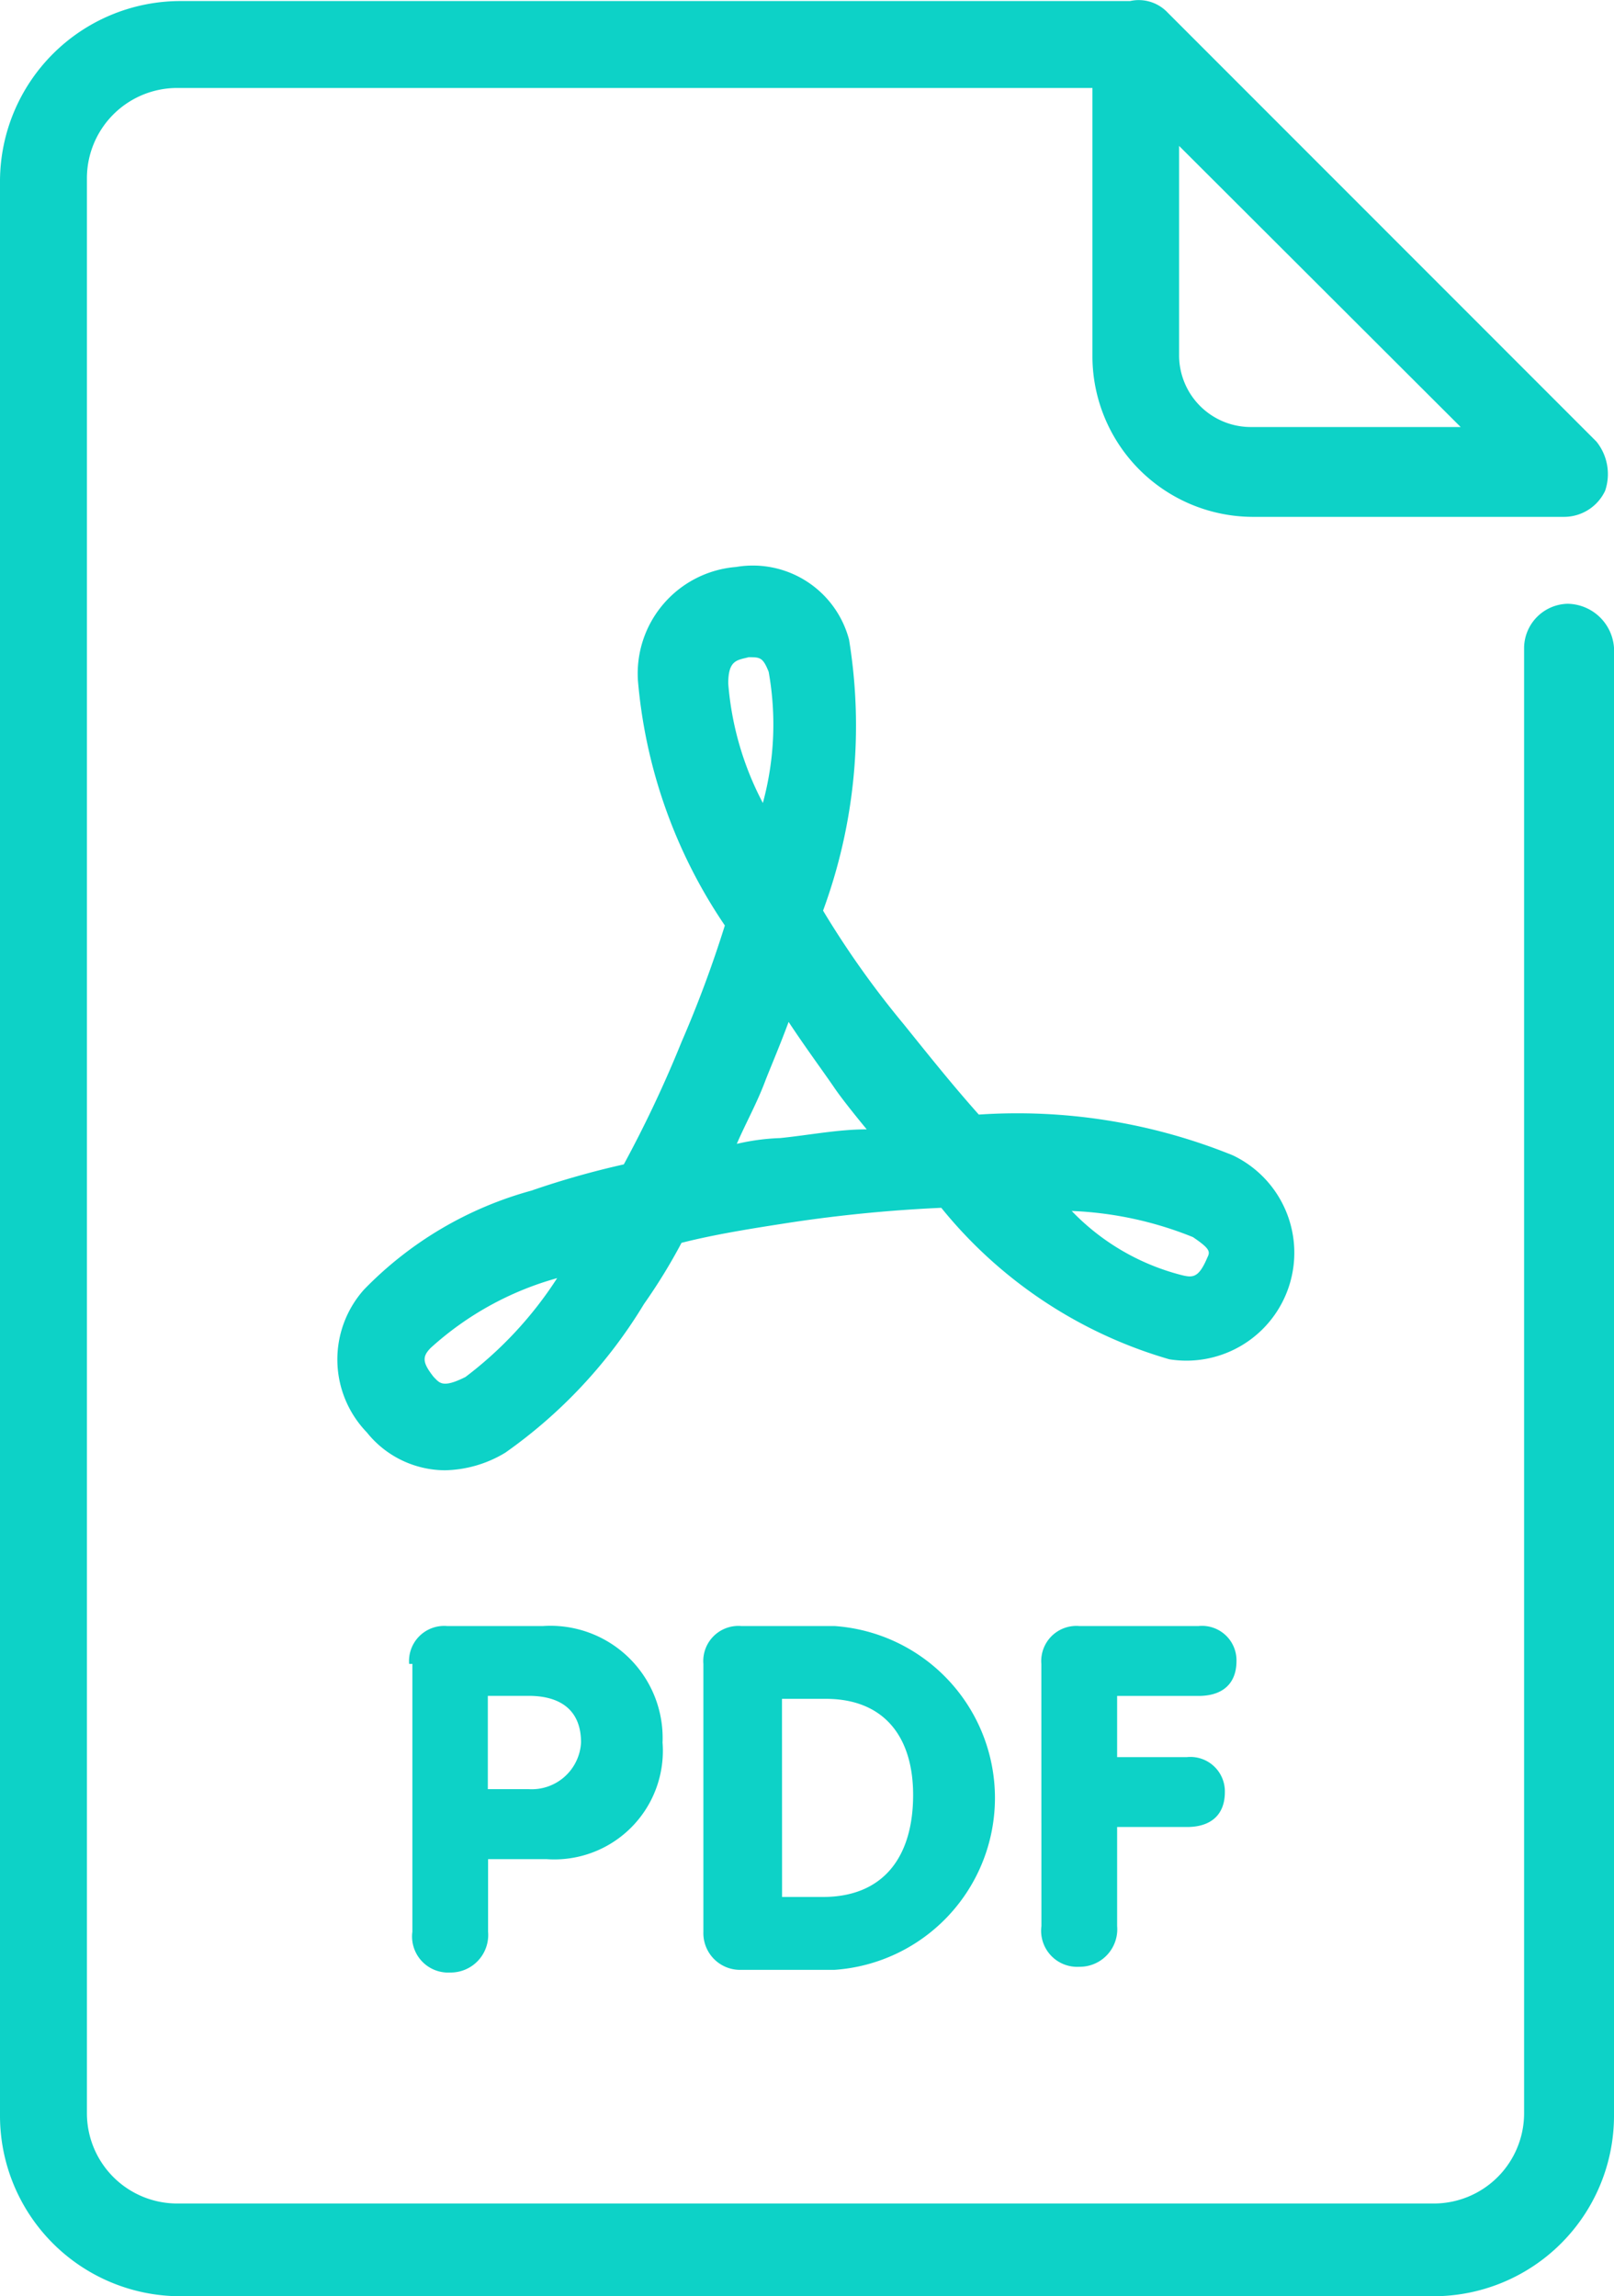
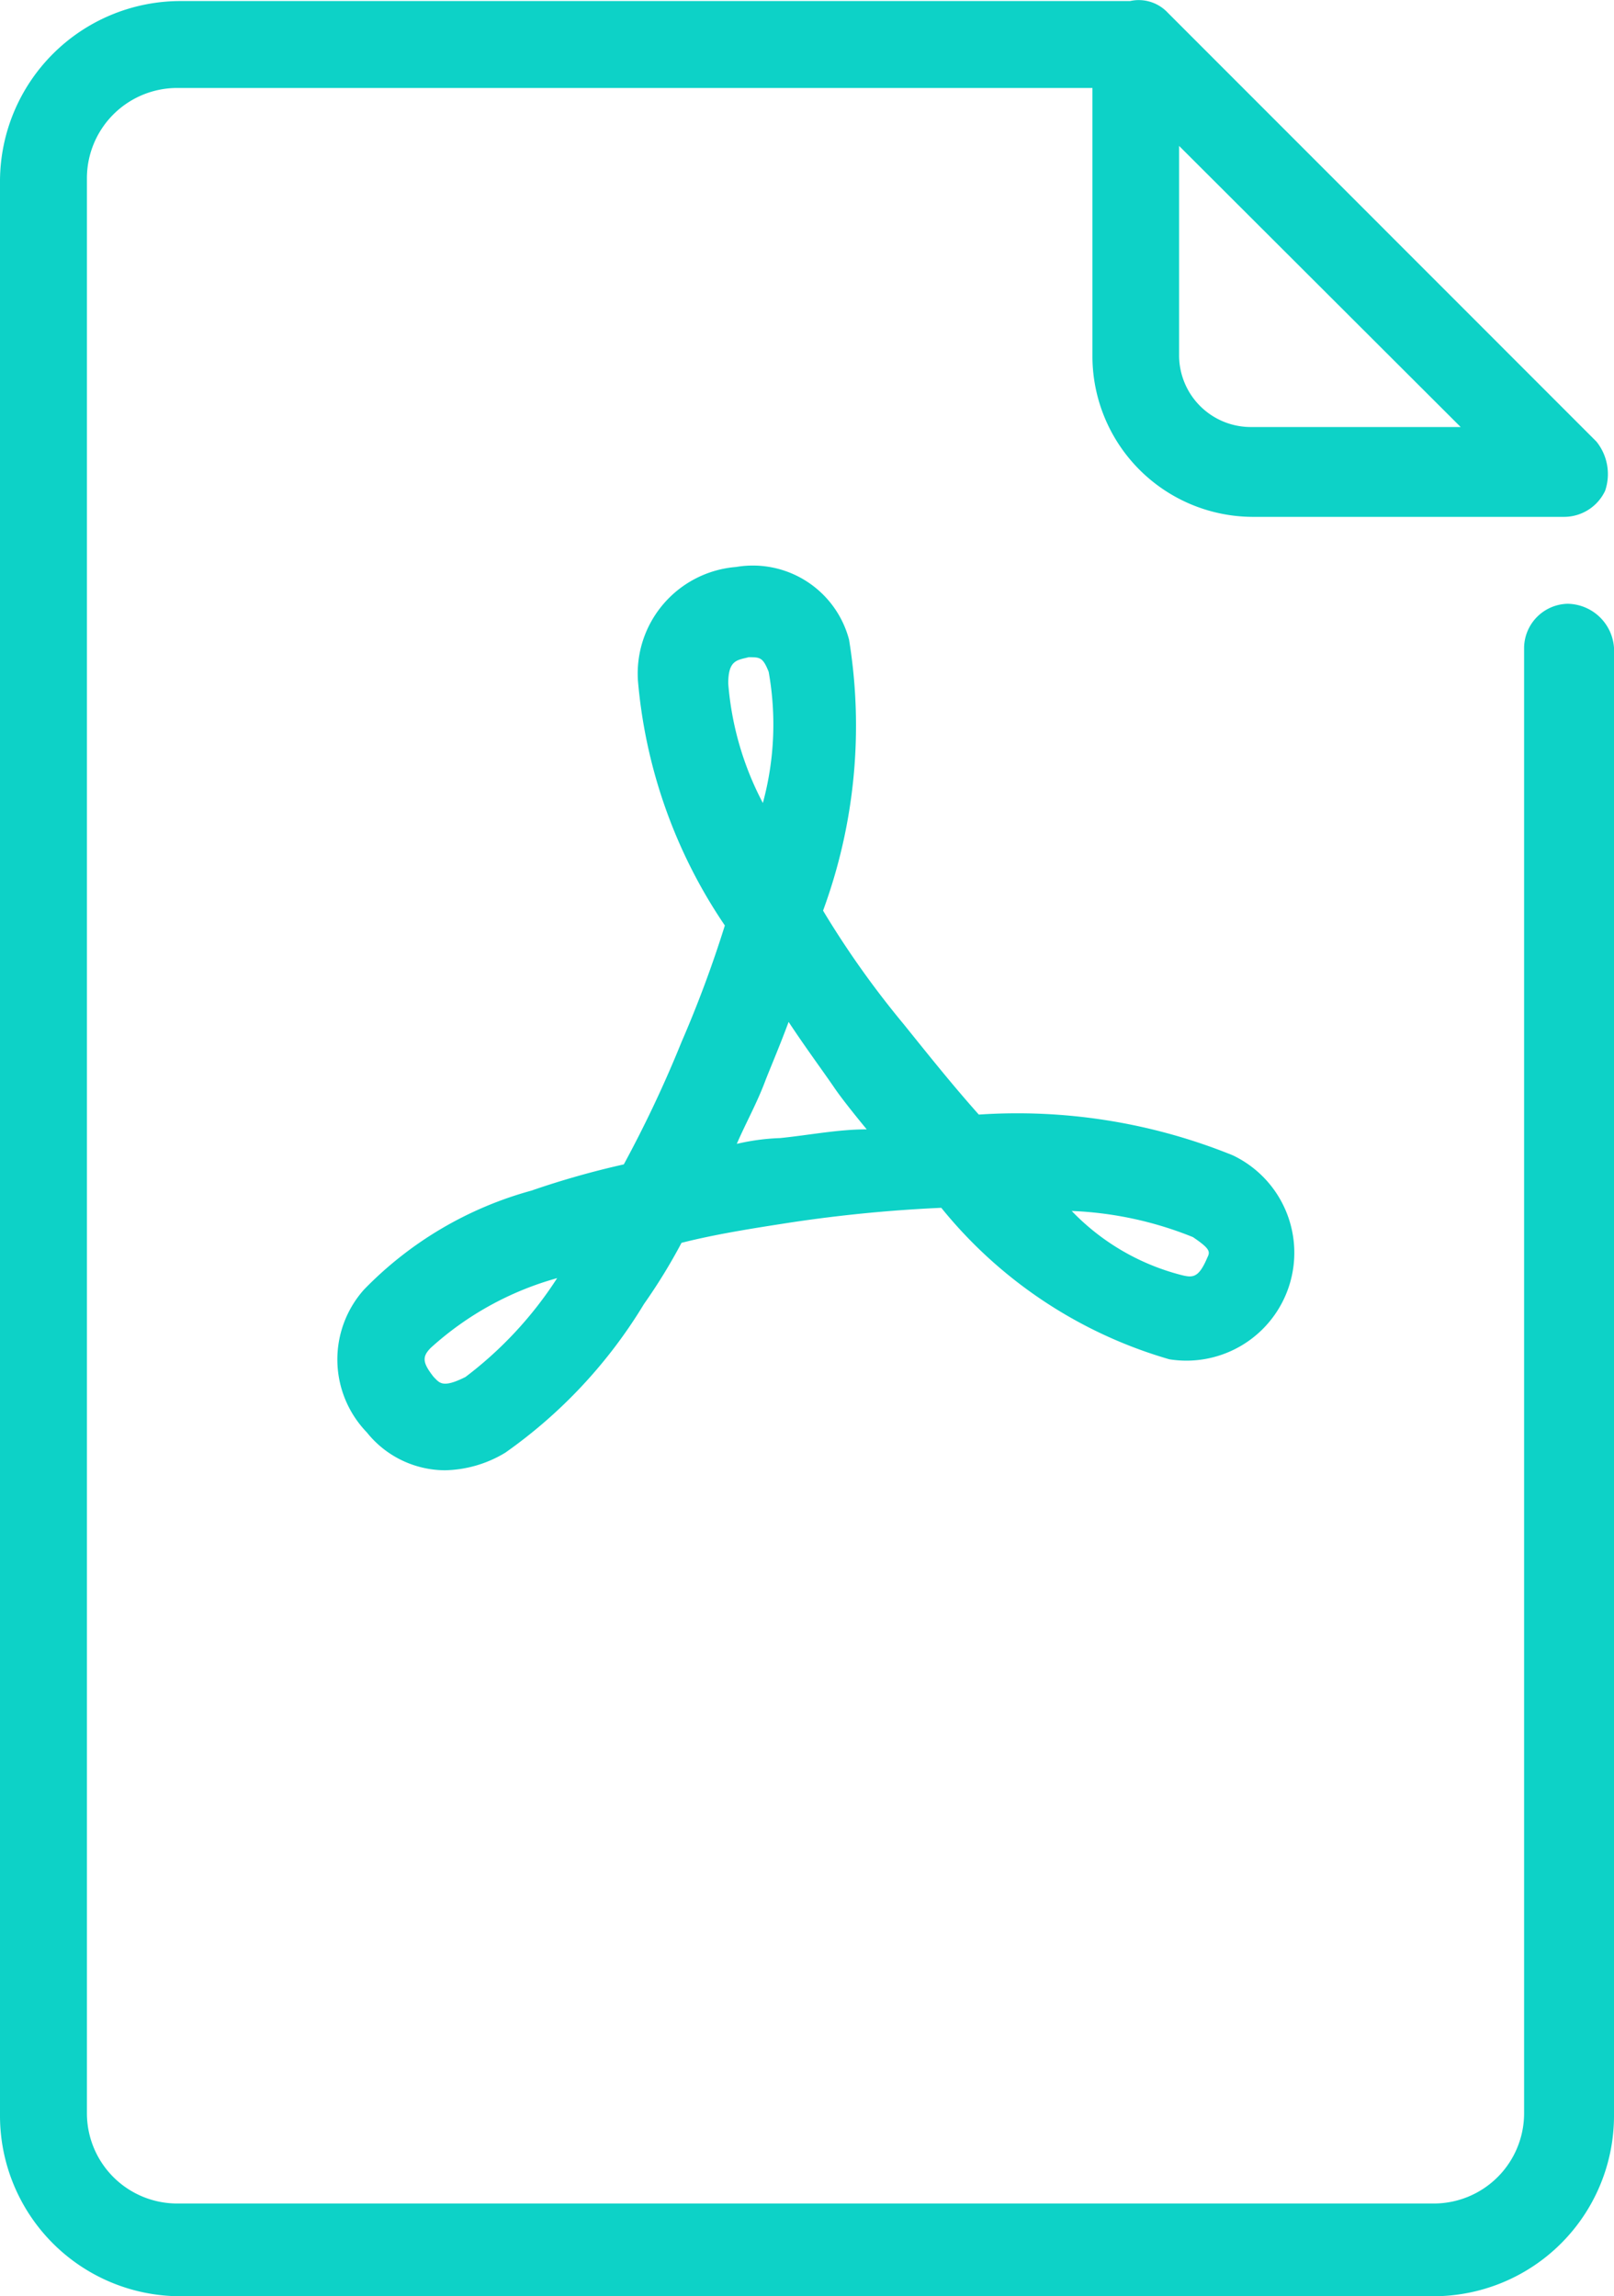
<svg xmlns="http://www.w3.org/2000/svg" width="20" height="28.451" viewBox="0 0 20 28.451">
  <g id="Group_752" data-name="Group 752" transform="translate(-22.2 -10.464)">
    <path id="Path_423" data-name="Path 423" d="M35.107,41.274a1.246,1.246,0,0,1-.966-.469,1.3,1.3,0,0,1-.036-1.769,4.573,4.573,0,0,1,2.075-1.227,10.613,10.613,0,0,1,1.145-.325,14.84,14.84,0,0,0,.715-1.516,14.517,14.517,0,0,0,.537-1.444A6.36,6.36,0,0,1,37.5,31.49a1.325,1.325,0,0,1,1.216-1.408h0a1.233,1.233,0,0,1,1.4.9,6.634,6.634,0,0,1-.322,3.358,11.389,11.389,0,0,0,1,1.408c.322.4.608.758.93,1.119a7.108,7.108,0,0,1,3.148.505,1.337,1.337,0,0,1-.787,2.527,5.655,5.655,0,0,1-2.826-1.877,17.92,17.92,0,0,0-1.86.181c-.465.072-.93.144-1.359.253a6.974,6.974,0,0,1-.465.758,6.129,6.129,0,0,1-1.717,1.841A1.492,1.492,0,0,1,35.107,41.274Zm1.4-2.383a3.872,3.872,0,0,0-1.574.866c-.107.108-.107.181.036.361.072.072.107.144.394,0A4.786,4.786,0,0,0,36.5,38.892Zm6.368-.83a2.876,2.876,0,0,0,1.359.794c.143.036.215.036.322-.217.036-.072.036-.108-.179-.253A4.471,4.471,0,0,0,42.87,38.061Zm-3.506-2.347c-.107.289-.215.542-.286.722-.107.289-.25.542-.358.794a2.738,2.738,0,0,1,.537-.072c.358-.036.715-.108,1.073-.108-.179-.217-.322-.4-.394-.505C39.793,36.328,39.578,36.039,39.364,35.714Zm-.5-4.513c-.143.036-.25.036-.25.325a3.817,3.817,0,0,0,.429,1.48,3.7,3.7,0,0,0,.072-1.625c-.072-.181-.107-.181-.25-.181Z" transform="translate(-7.395 -12.593)" fill="#0dd2c7" />
    <g id="Group_751" data-name="Group 751" transform="translate(27.27 30.611)">
-       <path id="Path_424" data-name="Path 424" d="M36.4,67.169a.435.435,0,0,1,.469-.469h1.191a1.39,1.39,0,0,1,1.48,1.444A1.345,1.345,0,0,1,38.1,69.588h-.722v.9a.465.465,0,0,1-.469.505.447.447,0,0,1-.469-.505V67.169Zm.975,1.552h.505a.612.612,0,0,0,.65-.578c0-.4-.253-.578-.65-.578h-.505Z" transform="translate(-36.4 -66.7)" fill="#0dd2c7" />
-       <path id="Path_425" data-name="Path 425" d="M46.5,67.169a.435.435,0,0,1,.469-.469h1.155a2.135,2.135,0,0,1,0,4.26H46.969a.455.455,0,0,1-.469-.469Zm.975,2.888h.505c.758,0,1.119-.505,1.119-1.264,0-.722-.361-1.191-1.083-1.191h-.542Z" transform="translate(-42.854 -66.7)" fill="#0dd2c7" />
-       <path id="Path_426" data-name="Path 426" d="M58.1,67.169a.435.435,0,0,1,.469-.469h1.48a.427.427,0,0,1,.469.433c0,.289-.181.433-.469.433H59.039v.758h.866a.427.427,0,0,1,.469.433c0,.289-.181.433-.469.433h-.866v1.227a.465.465,0,0,1-.469.505.447.447,0,0,1-.469-.505Z" transform="translate(-50.266 -66.7)" fill="#0dd2c7" />
-     </g>
+       </g>
    <path id="Path_427" data-name="Path 427" d="M41.625,17.945a.552.552,0,0,0-.539.539V36.653a1.119,1.119,0,0,1-1.113,1.113H24.39a1.119,1.119,0,0,1-1.113-1.113V12.667a1.119,1.119,0,0,1,1.113-1.113H35.737v3.339a1.992,1.992,0,0,0,1.975,1.975H41.59a.563.563,0,0,0,.5-.323.642.642,0,0,0-.108-.61L36.67,10.621a.493.493,0,0,0-.467-.144H24.426A2.237,2.237,0,0,0,22.2,12.7V36.689a2.237,2.237,0,0,0,2.226,2.226H39.974A2.237,2.237,0,0,0,42.2,36.689v-18.2A.585.585,0,0,0,41.625,17.945Zm-3.914-2.19a.889.889,0,0,1-.9-.9V12.272L40.3,15.755Z" fill="#0dd2c7" />
  </g>
</svg>